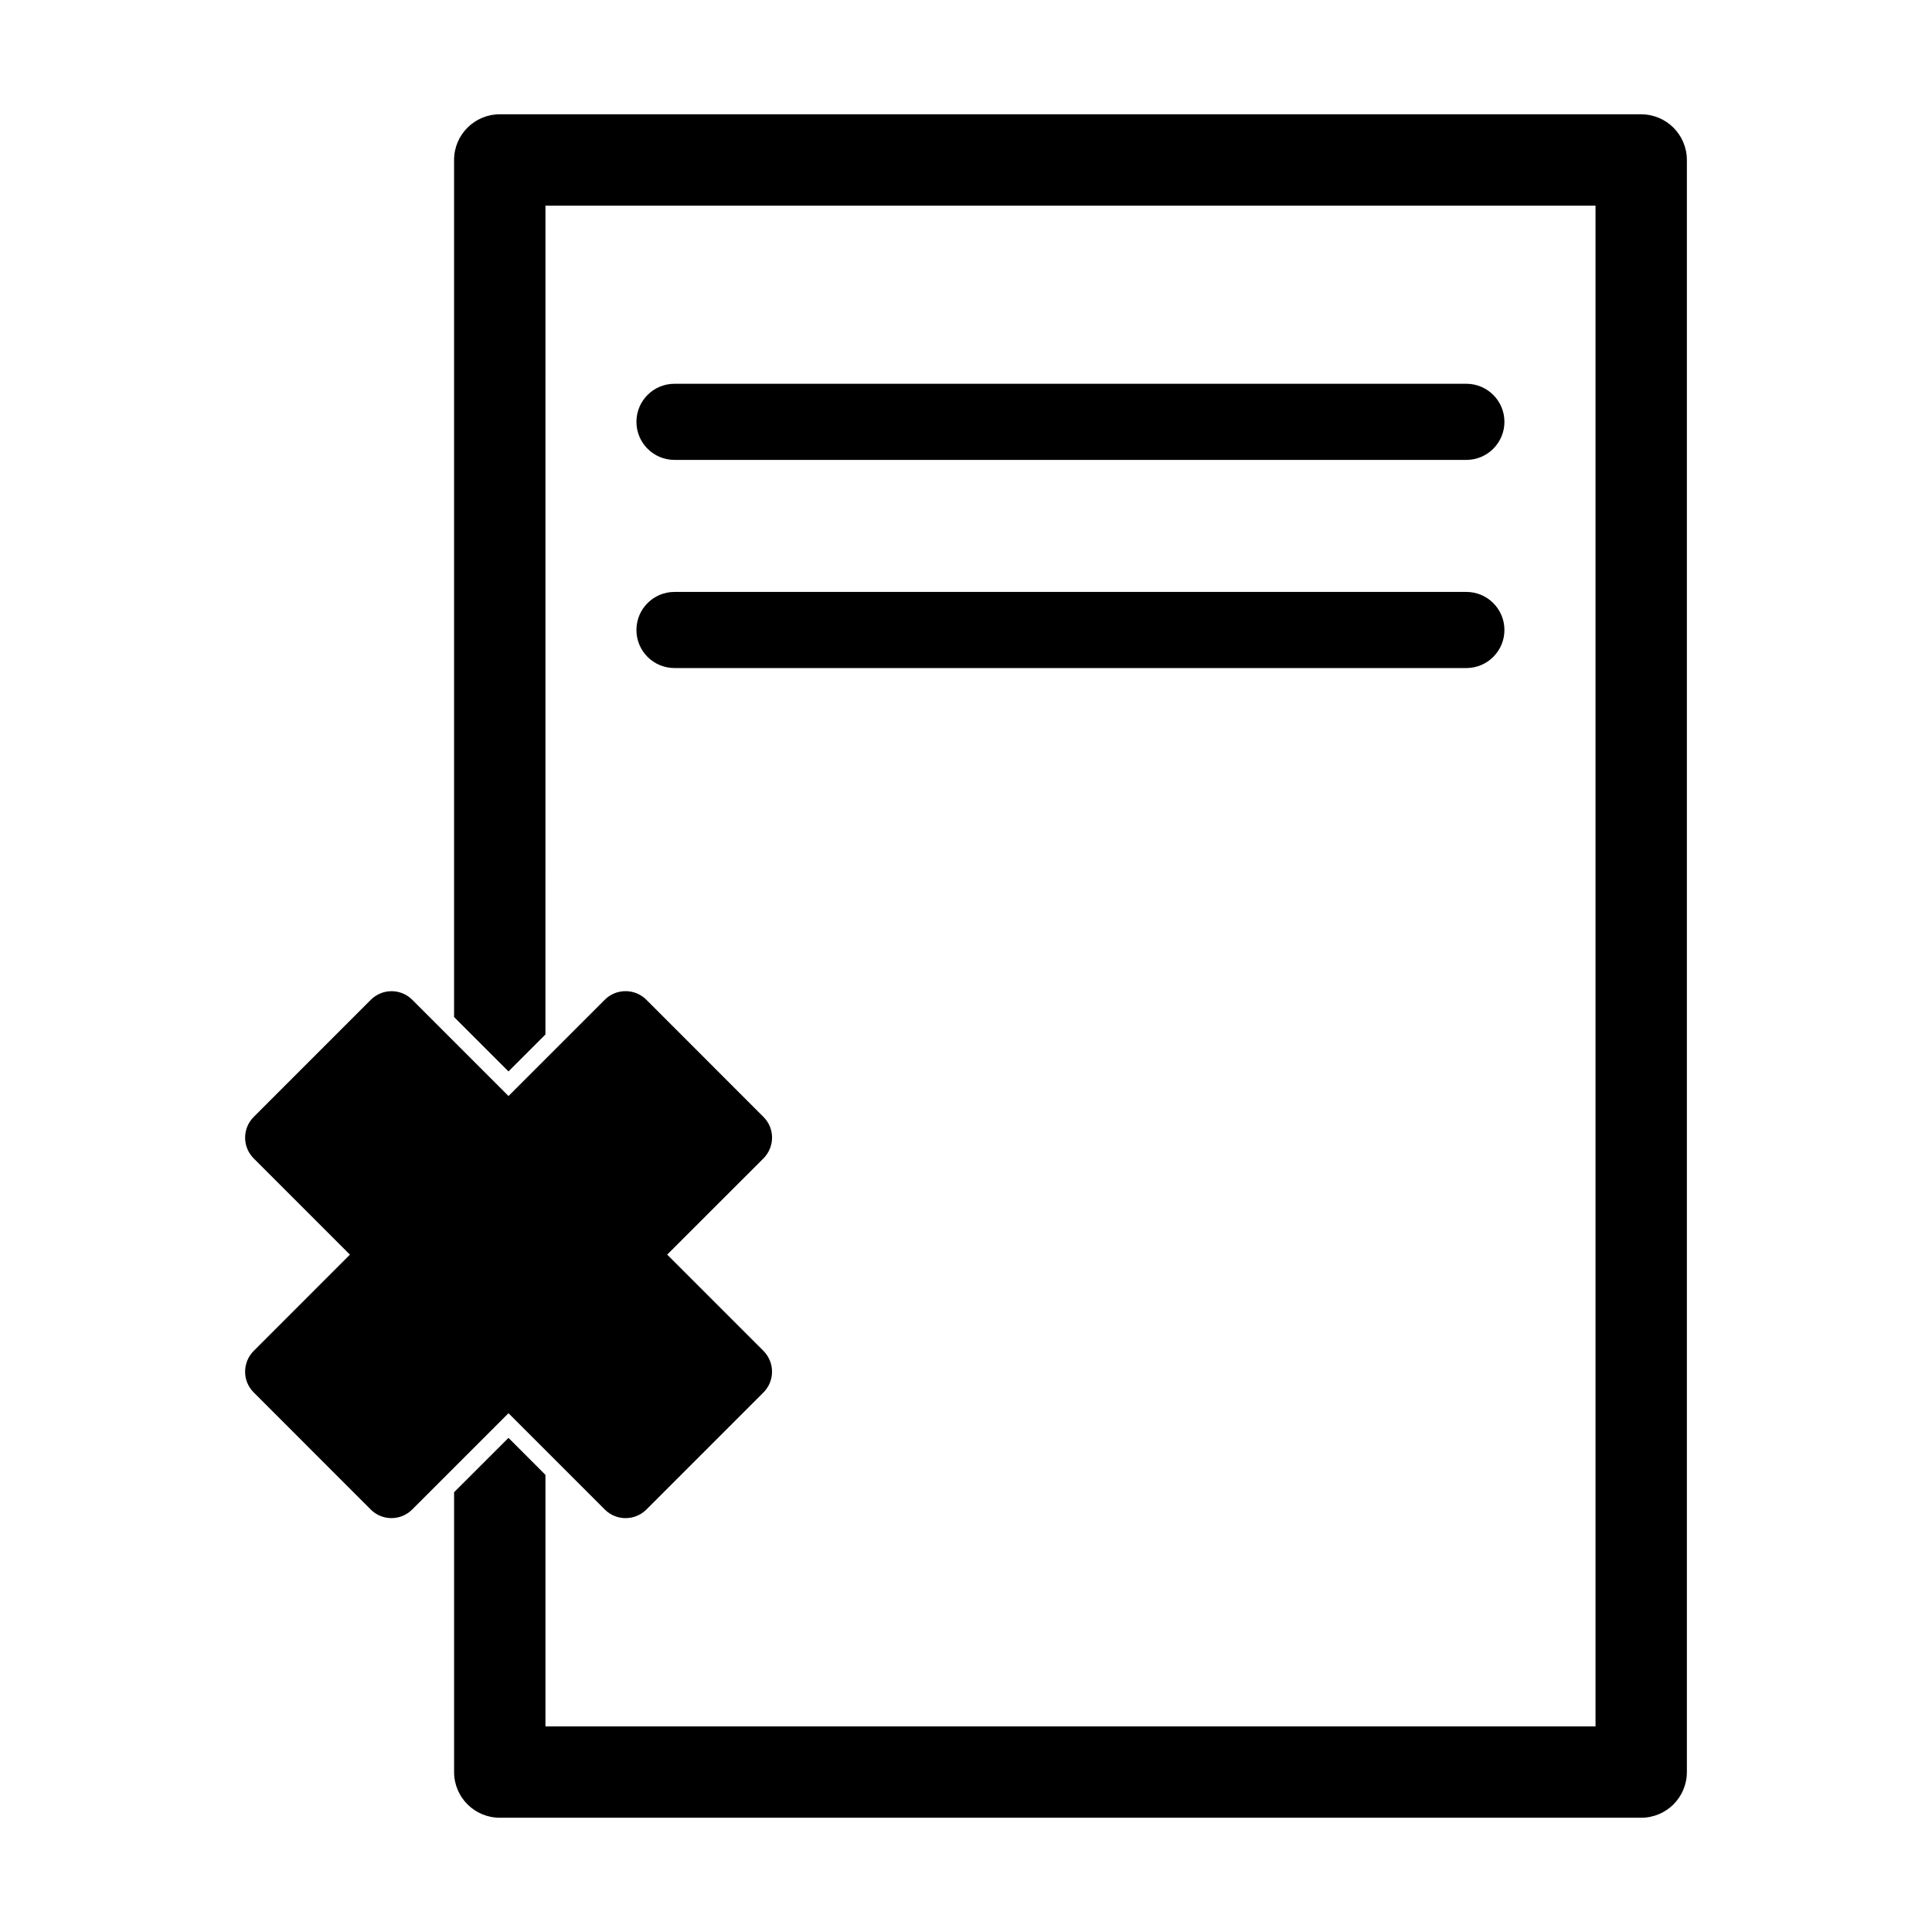
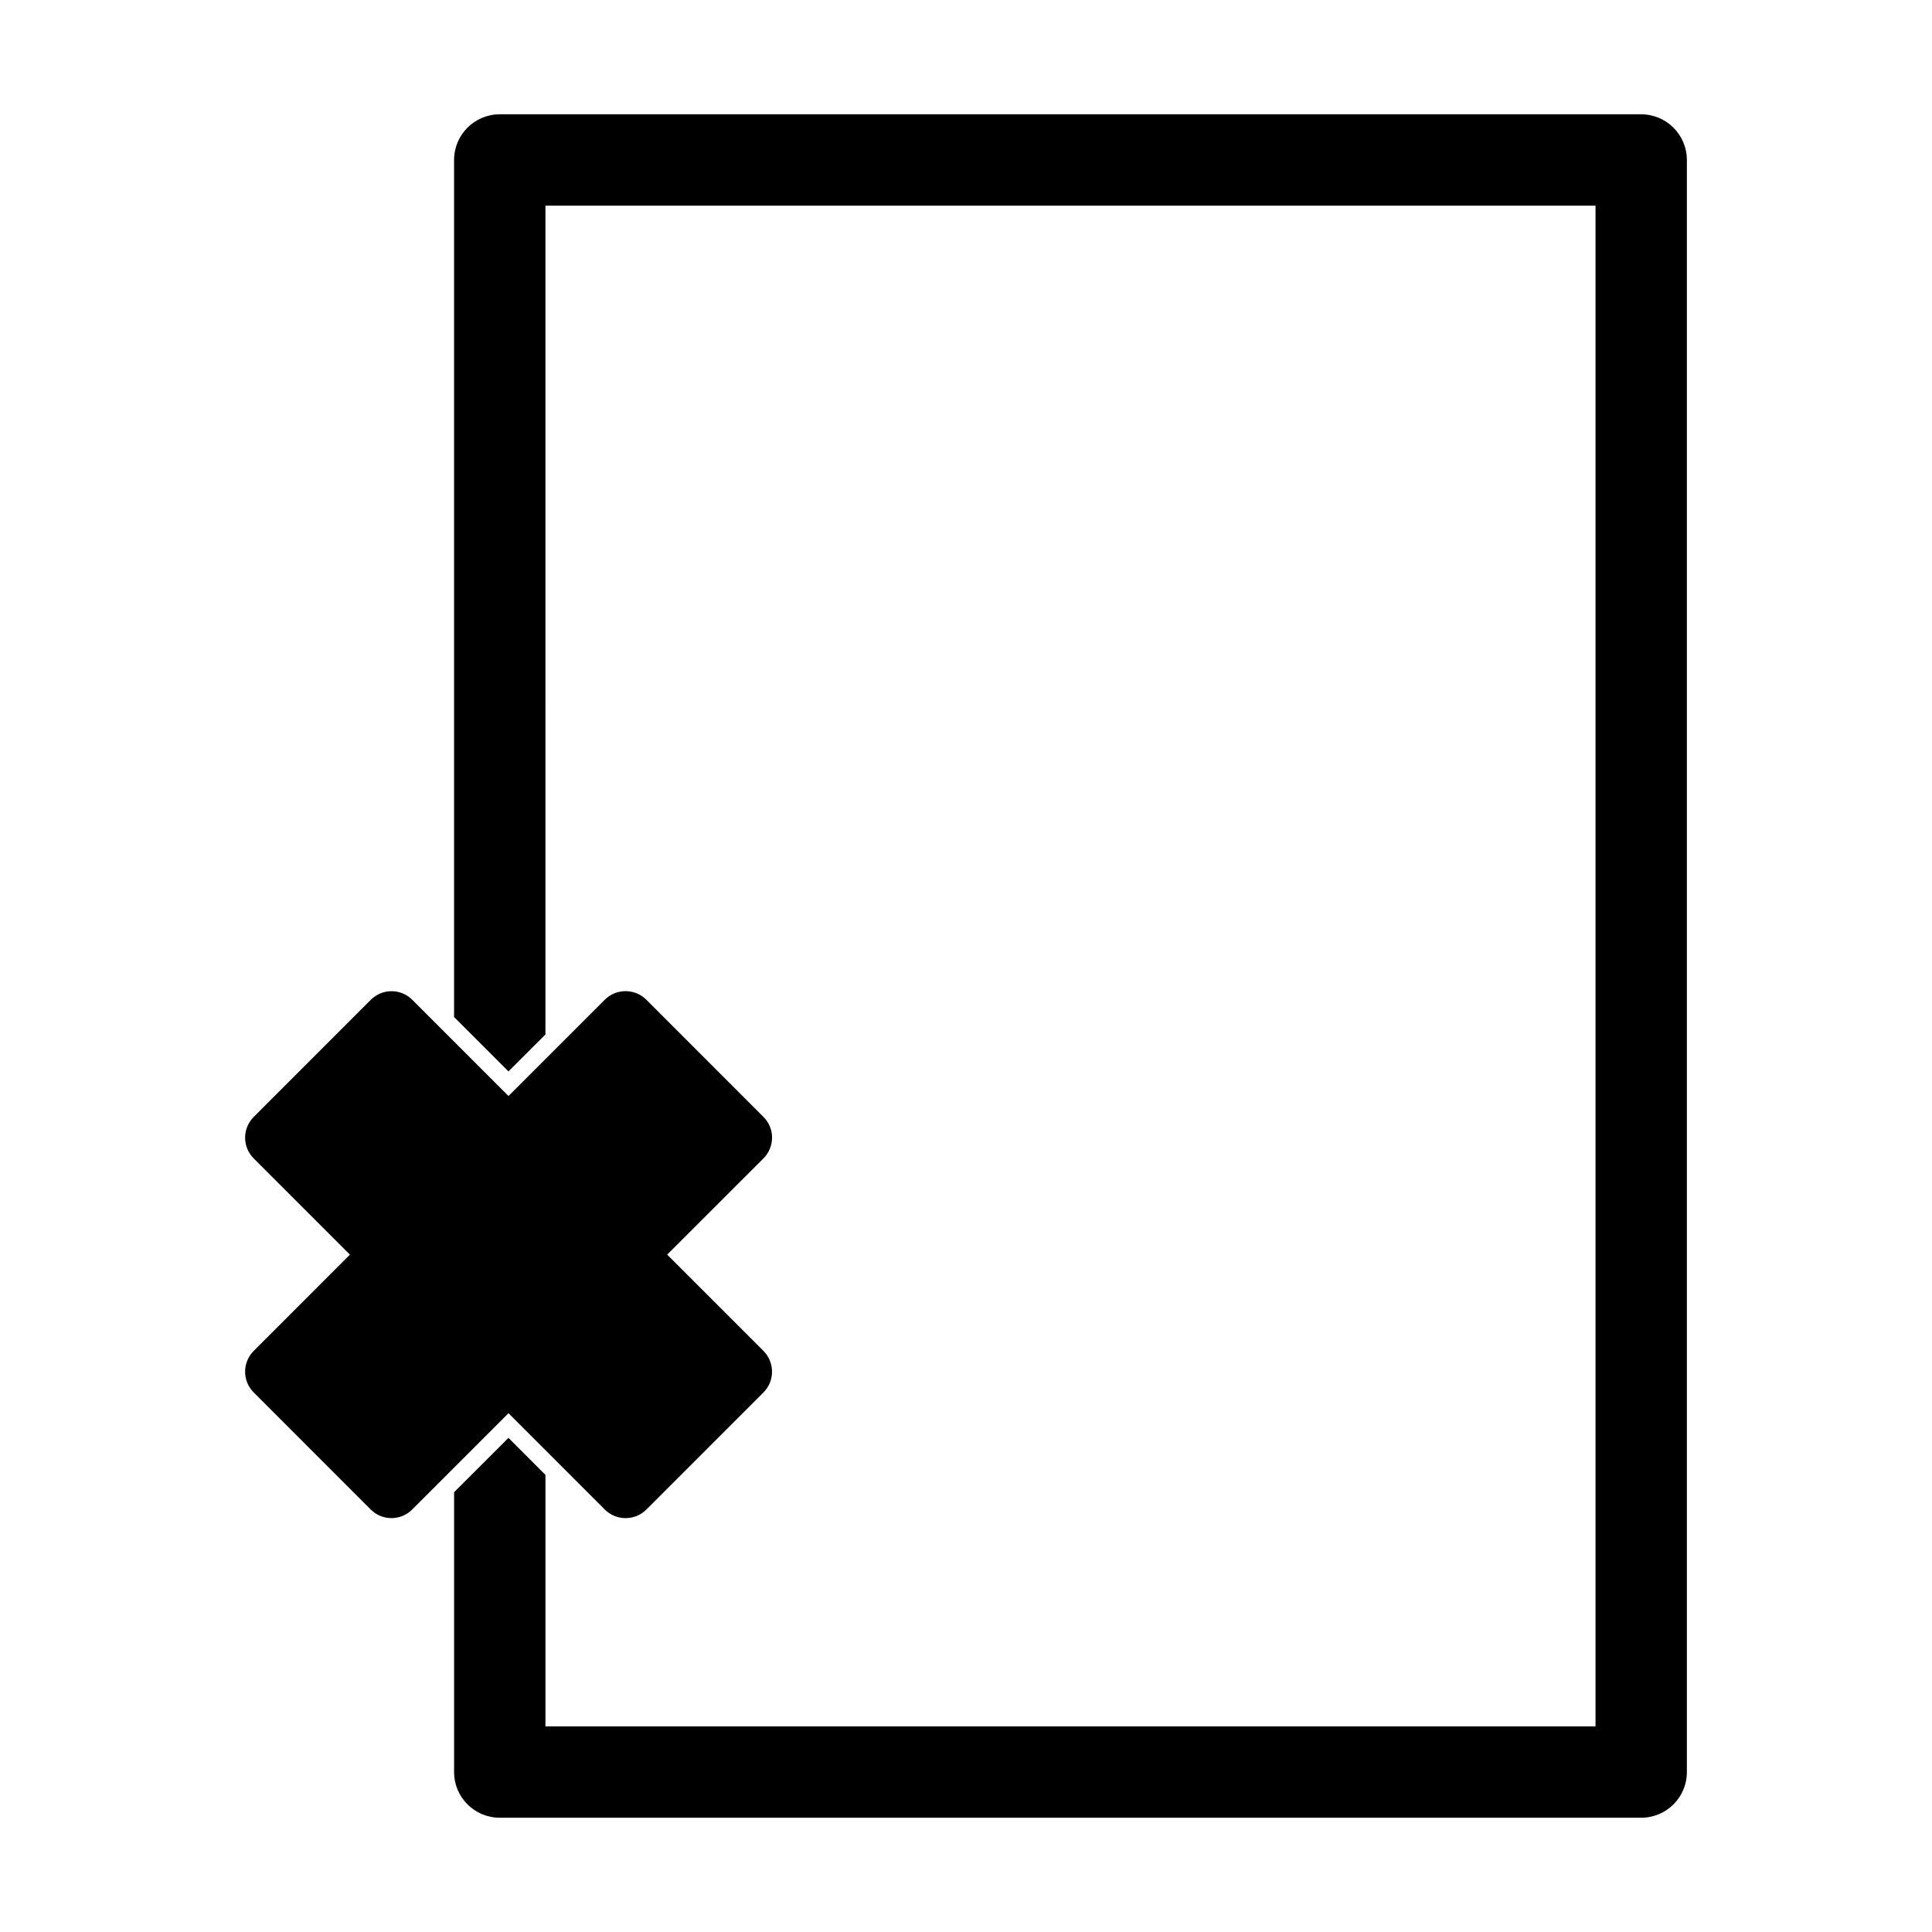
<svg xmlns="http://www.w3.org/2000/svg" fill="#000000" width="800px" height="800px" version="1.1" viewBox="144 144 512 512">
  <g>
-     <path d="m322.75 265.88h209.85c5.562 0 10.09-4.516 10.09-10.09 0-5.57-4.523-10.086-10.09-10.086h-209.85c-5.582 0-10.09 4.516-10.09 10.086 0.004 5.578 4.512 10.09 10.09 10.09z" />
-     <path d="m322.75 321.04h209.85c5.562 0 10.09-4.516 10.09-10.086 0-5.57-4.523-10.086-10.09-10.086h-209.85c-5.582 0-10.09 4.516-10.09 10.086-0.004 5.574 4.512 10.086 10.09 10.086z" />
    <path d="m346.32 439.99c3.059 3.027 3.027 7.945 0 11.004l-25.508 25.492 25.508 25.508c3.027 3.055 3.043 7.981 0 11.023l-31.023 31.031c-3.059 3.023-7.977 3.039-11.02-0.012l-25.52-25.52-25.508 25.504c-3.027 3.047-7.93 3.066-10.988 0.031l-31.023-31.043c-3.059-3.031-3.027-7.969 0-11.008l25.496-25.504-25.496-25.504c-3.043-3.039-3.043-7.977 0.016-11.012l31.008-31.02c3.043-3.047 7.977-3.043 11.004 0.004l25.492 25.492 25.52-25.52c3.027-3.031 7.977-3.031 11.02 0.012z" />
    <path d="m578.93 174.29h-302.49c-6.688 0-12.105 5.422-12.105 12.105v227.13l14.418 14.414 9.793-9.793 0.004-219.64h278.28v403h-278.28v-66.648l-9.793-9.805-14.418 14.402v74.16c0 6.691 5.426 12.102 12.105 12.102h302.49c6.688 0 12.105-5.41 12.105-12.102v-427.21c0-6.691-5.422-12.109-12.109-12.109z" />
  </g>
</svg>